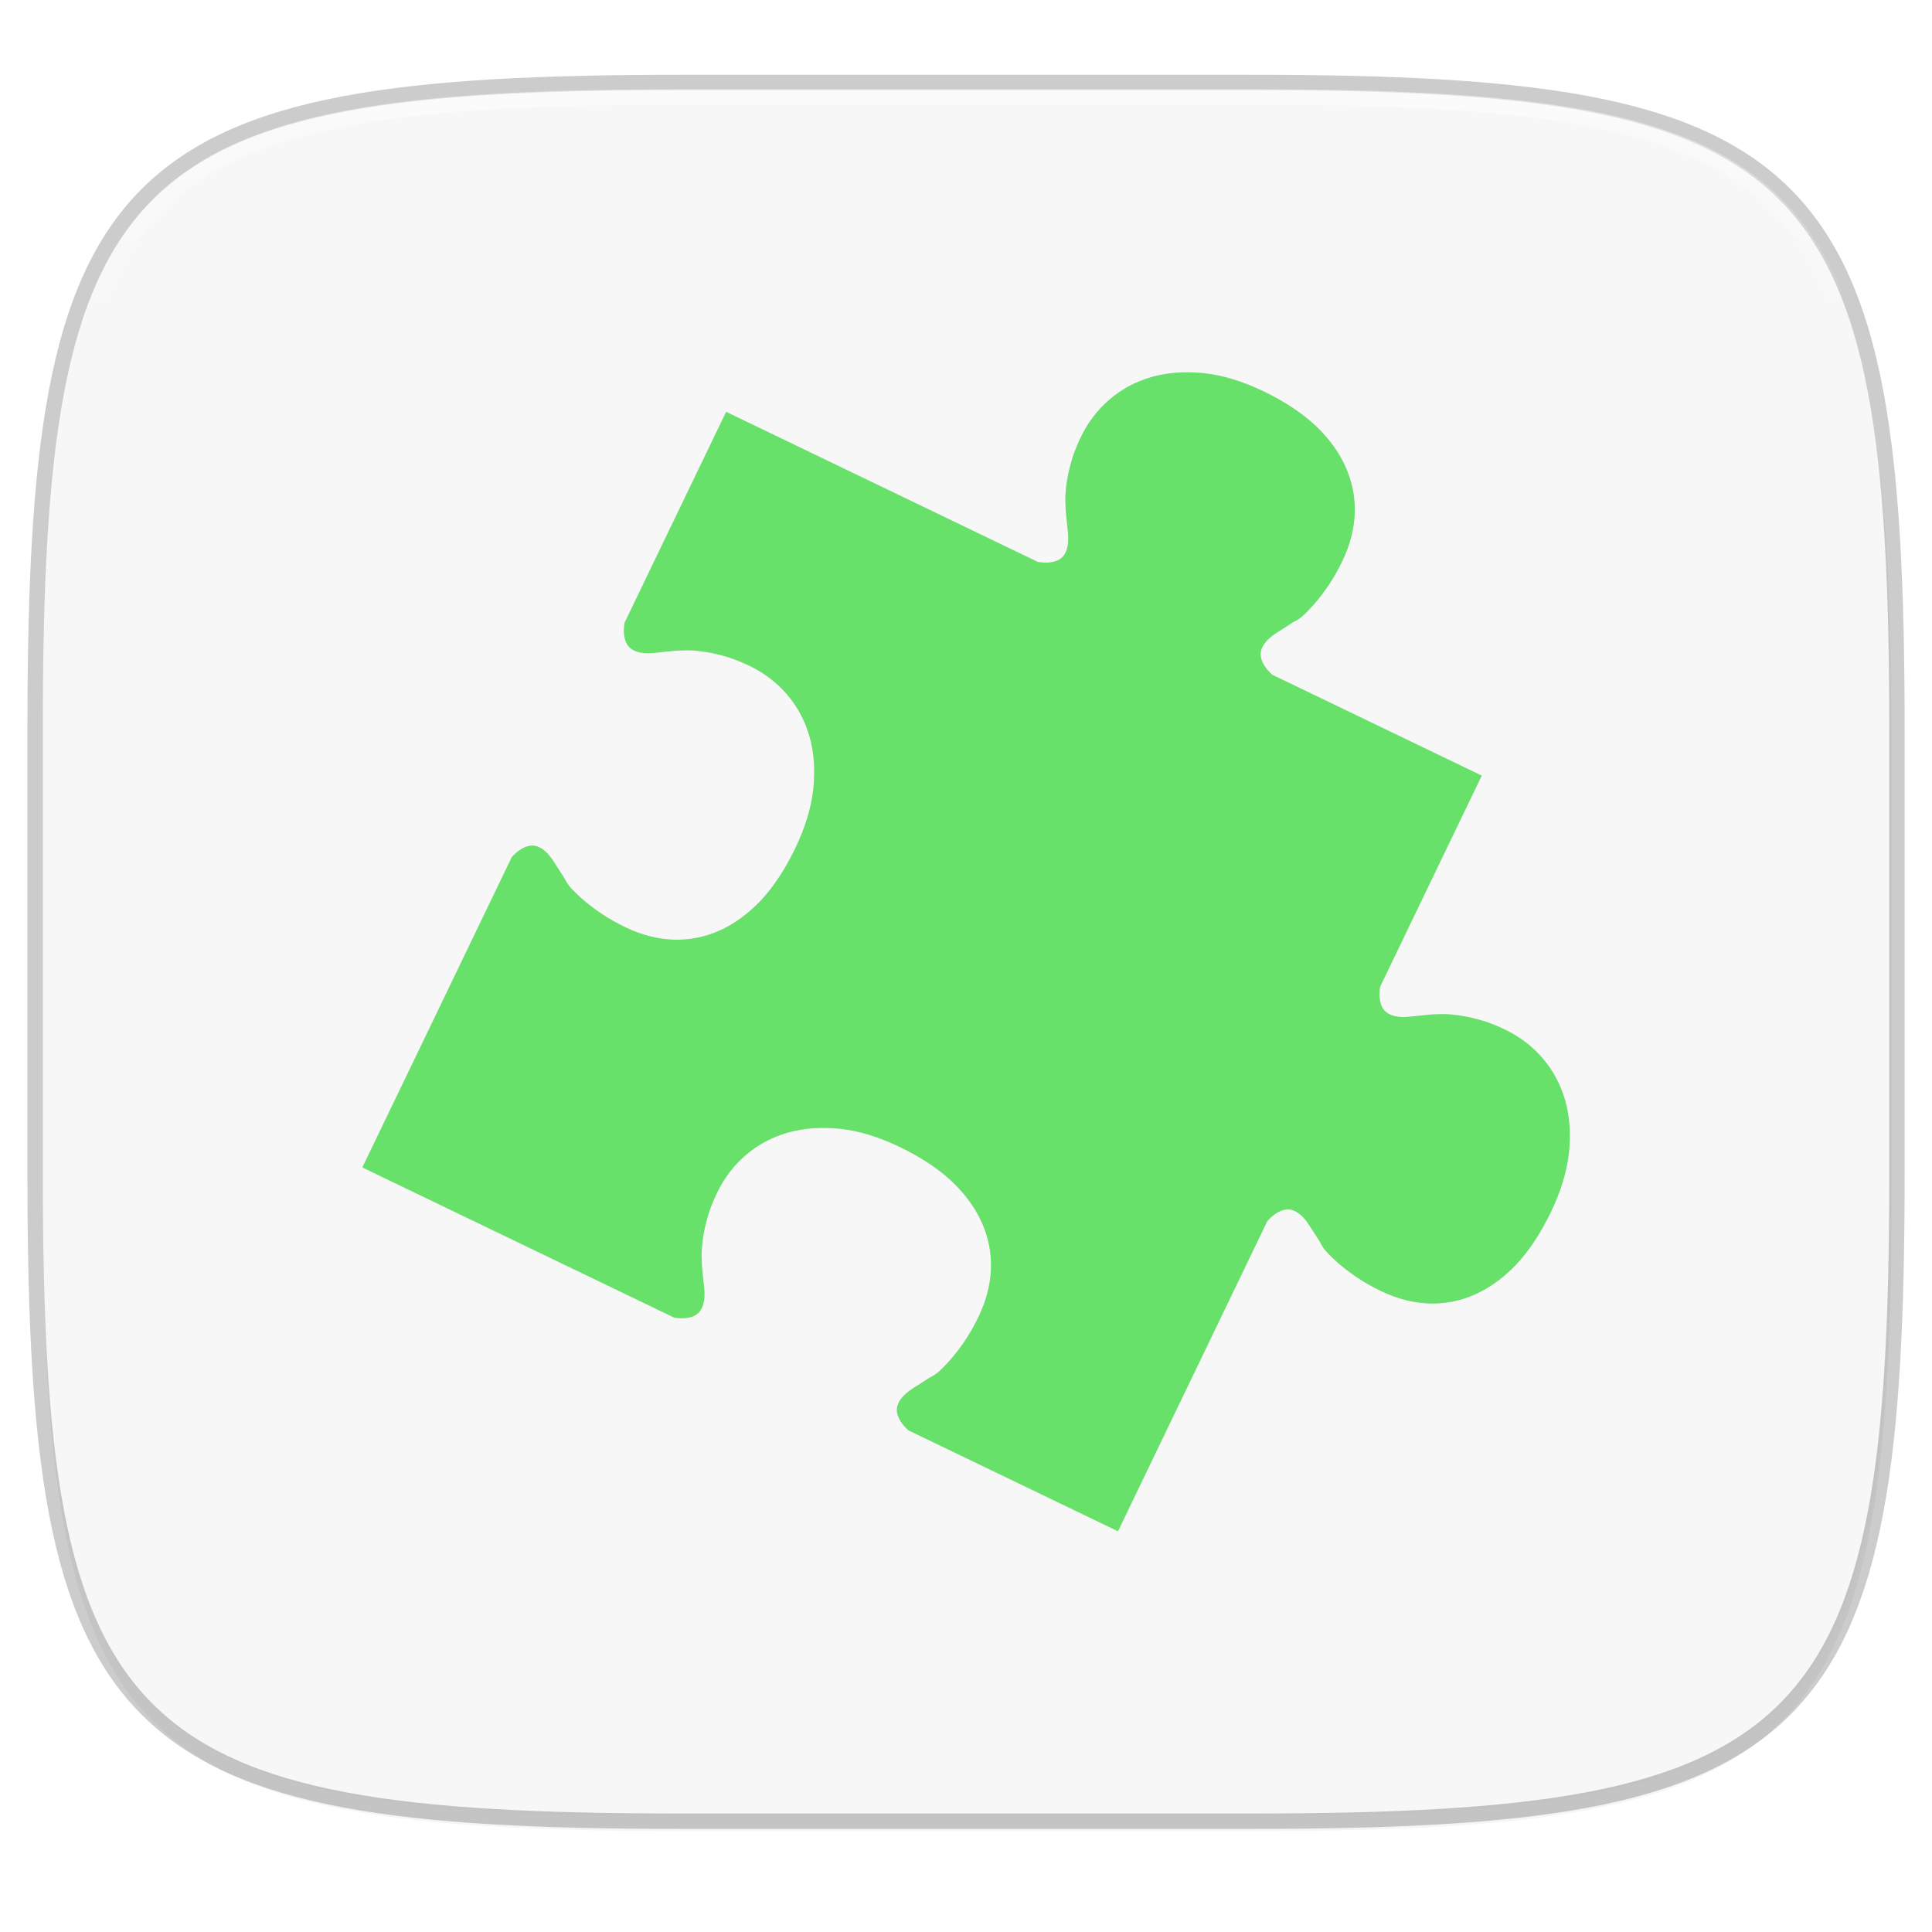
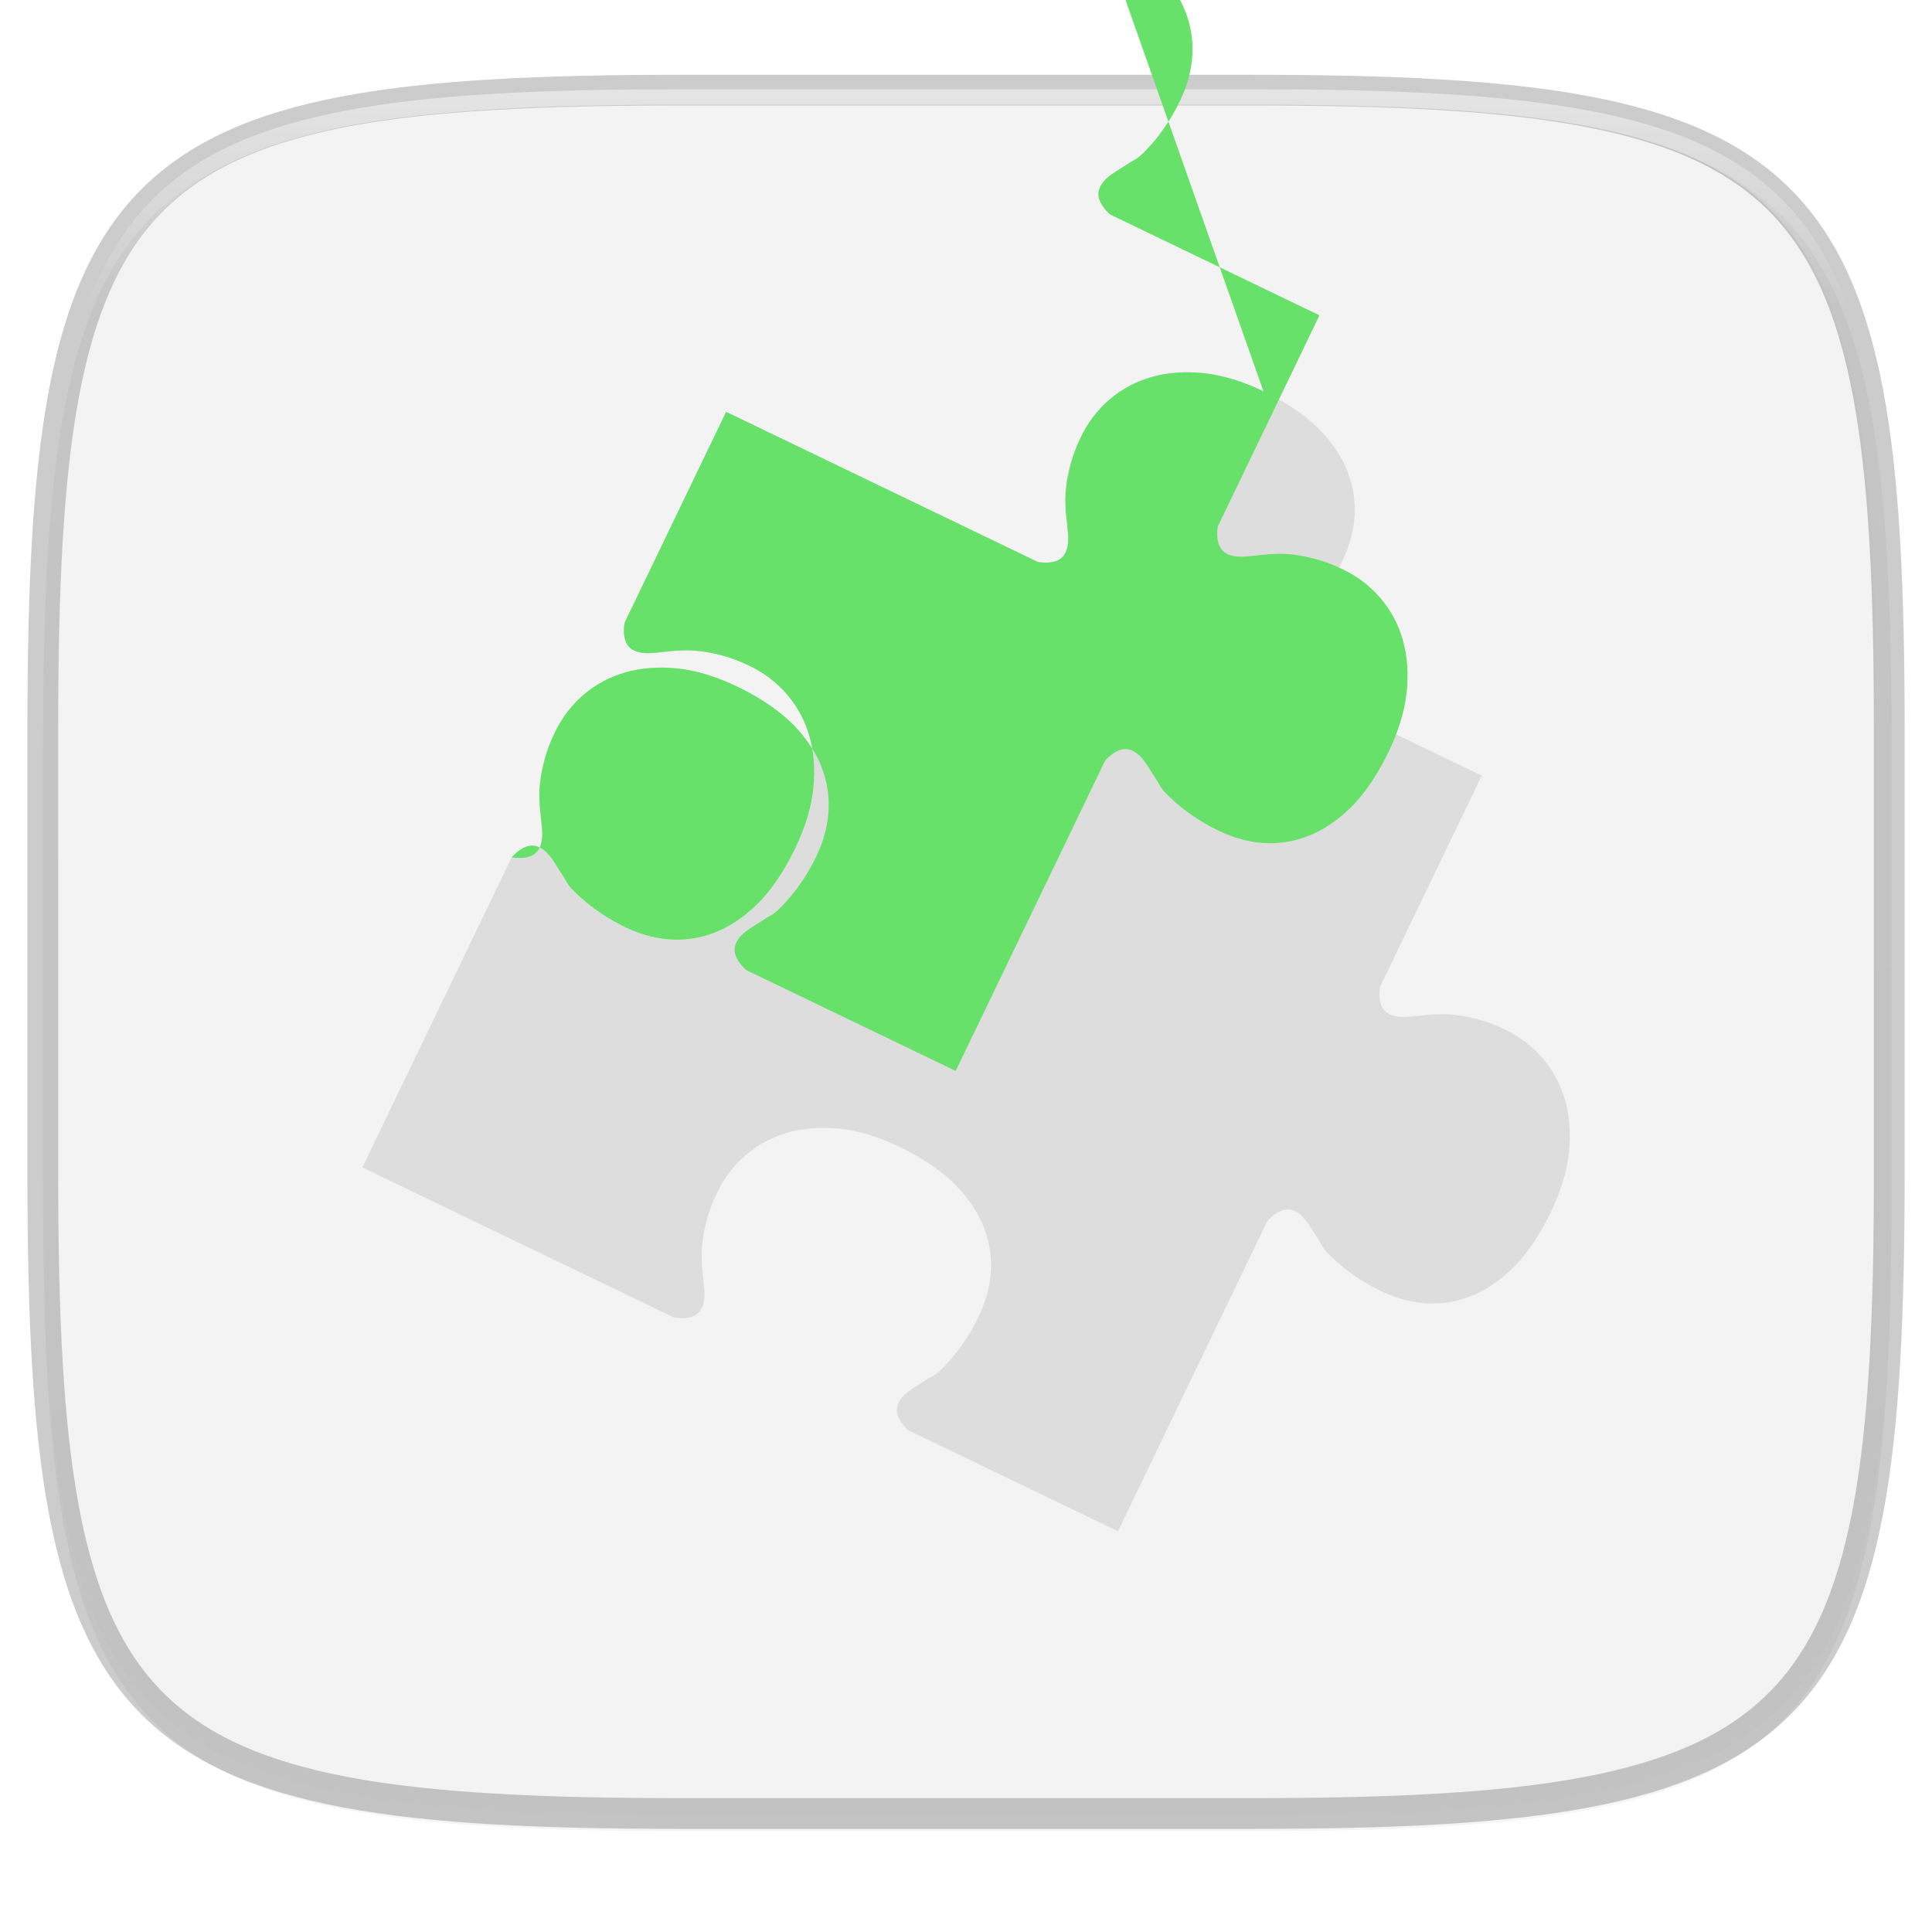
<svg xmlns="http://www.w3.org/2000/svg" width="256" height="256" version="1.1" viewBox="0 0 67.73 67.73">
  <defs>
    <linearGradient id="linearGradient1108" x1="296" x2="296" y1="-212" y2="202.4" gradientUnits="userSpaceOnUse">
      <stop style="stop-color:#ffffff" offset="0" />
      <stop style="stop-color:#ffffff;stop-opacity:.098" offset=".135" />
      <stop style="stop-color:#ffffff;stop-opacity:0" offset="1" />
    </linearGradient>
    <clipPath id="clipPath1082-3-04">
      <path d="M 361.938,-212 C 507.235,-212 528,-191.287 528,-46.125 V 70.125 C 528,215.286 507.235,236 361.938,236 H 214.062 C 68.765,236 48,215.286 48,70.125 V -46.125 C 48,-191.287 68.765,-212 214.062,-212 Z" style="fill:#8c59d9" />
    </clipPath>
    <filter id="filter910" x="-.02" y="-.03" width="1.046" height="1.05" style="color-interpolation-filters:sRGB">
      <feGaussianBlur stdDeviation="2.32" />
    </filter>
    <filter id="filter4569" x="-.01" y="-.01" width="1.023" height="1.025" style="color-interpolation-filters:sRGB">
      <feGaussianBlur stdDeviation="1.16" />
    </filter>
    <filter id="filter942" x="-.05" y="-.05" width="1.094" height="1.098" style="color-interpolation-filters:sRGB">
      <feGaussianBlur stdDeviation=".83" />
    </filter>
  </defs>
  <g transform="translate(0,-229.267)">
    <path d="m43.837 232.428c19.594 0 22.394 2.793 22.394 22.369v15.677c0 19.576-2.8 22.369-22.394 22.369h-19.942c-19.594 0-22.394-2.793-22.394-22.369v-15.677c0-19.576 2.8-22.369 22.394-22.369z" style="fill:none;opacity:.2;stroke-linecap:round;stroke-linejoin:round;stroke-width:1.079;stroke:#000000" />
    <path transform="matrix(.27 0 0 .27 -7.129 220.56)" d="m188.969 44c72.649 0 83.031 10.357 83.031 82.938v58.125c0 72.581-10.383 82.938-83.031 82.938h-73.938c-72.649 0-83.031-10.357-83.031-82.938v-58.125c0-72.581 10.383-82.938 83.031-82.938z" style="filter:url(#filter4569);opacity:.1" />
    <path transform="matrix(.27 0 0 .27 -7.129 220.56)" d="m188.969 46c72.649 0 83.031 10.357 83.031 82.938v58.125c0 72.581-10.383 82.938-83.031 82.938h-73.938c-72.649 0-83.031-10.357-83.031-82.938v-58.125c0-72.581 10.383-82.938 83.031-82.938z" style="filter:url(#filter910);opacity:.2" />
-     <path d="m43.837 232.428c19.594 0 22.394 2.793 22.394 22.369v15.677c0 19.576-2.8 22.369-22.394 22.369h-19.942c-19.594 0-22.394-2.793-22.394-22.369v-15.677c0-19.576 2.8-22.369 22.394-22.369z" style="fill:#f7f7f7" />
    <path transform="matrix(.135 0 0 .135 -4.971 261.017)" d="M 361.938,-212 C 507.235,-212 528,-191.287 528,-46.125 V 70.125 C 528,215.286 507.235,236 361.938,236 H 214.062 C 68.765,236 48,215.286 48,70.125 V -46.125 C 48,-191.287 68.765,-212 214.062,-212 Z" clip-path="url(#clipPath1082-3-04)" style="fill:none;opacity:.5;stroke-linecap:round;stroke-linejoin:round;stroke-width:8;stroke:url(#linearGradient1108)" />
    <path d="m44.294 242.986c-0.732-0.353-1.429-0.565-2.089-0.637-0.672-0.068-1.285-0.023-1.838 0.136-0.553 0.159-1.042 0.42-1.466 0.783-0.424 0.363-0.761 0.806-1.012 1.328-0.159 0.33-0.276 0.638-0.351 0.923-0.079 0.293-0.131 0.552-0.156 0.776-0.029 0.232-0.039 0.426-0.031 0.581 0.008 0.155 0.004 0.293 0.016 0.355l0.071 0.696c0.033 0.321-0.002 0.57-0.103 0.746-0.096 0.181-0.278 0.285-0.549 0.313-0.062 6e-3 -0.13 7e-3 -0.205 3e-3 -0.074-4e-3 -0.141-0.012-0.199-0.023l-10.926-5.261-3.56 7.393c-0.011 0.058-0.019 0.125-0.023 0.199-0.004 0.074-0.003 0.143 0.004 0.205 0.028 0.271 0.132 0.453 0.313 0.549 0.176 0.102 0.425 0.136 0.746 0.103l0.696-0.071c0.062-0.011 0.2-8e-3 0.355-0.016 0.155-8e-3 0.349 2e-3 0.581 0.031 0.224 0.025 0.483 0.077 0.776 0.156 0.285 0.075 0.593 0.192 0.923 0.351 0.522 0.251 0.965 0.589 1.328 1.012 0.363 0.424 0.624 0.913 0.783 1.466 0.159 0.553 0.203 1.166 0.135 1.838-0.072 0.66-0.284 1.357-0.636 2.089-0.353 0.732-0.755 1.342-1.207 1.829-0.456 0.475-0.942 0.828-1.458 1.056-0.516 0.228-1.054 0.333-1.611 0.313-0.558-0.02-1.117-0.165-1.677-0.435-0.322-0.155-0.612-0.321-0.868-0.496-0.256-0.175-0.472-0.342-0.651-0.501-0.179-0.159-0.324-0.301-0.434-0.427-0.106-0.134-0.146-0.22-0.18-0.288l-0.378-0.589c-0.175-0.272-0.357-0.445-0.546-0.519-0.187-0.081-0.396-0.048-0.624 0.099-0.052 0.034-0.106 0.075-0.162 0.125-0.056 0.049-0.103 0.096-0.141 0.141l-5.237 10.876 10.926 5.261c0.058 0.011 0.125 0.019 0.199 0.023 0.074 4e-3 0.143 3e-3 0.205-3e-3 0.271-0.028 0.453-0.132 0.549-0.313 0.102-0.176 0.136-0.425 0.103-0.746l-0.071-0.696c-0.011-0.062-0.008-0.2-0.016-0.355-0.008-0.155 0.002-0.349 0.031-0.581 0.025-0.224 0.077-0.483 0.156-0.776 0.075-0.285 0.192-0.593 0.351-0.923 0.251-0.522 0.589-0.965 1.012-1.328 0.424-0.363 0.913-0.624 1.466-0.783 0.553-0.159 1.166-0.204 1.838-0.136 0.66 0.072 1.356 0.285 2.089 0.637 0.732 0.353 1.342 0.755 1.829 1.207 0.475 0.456 0.828 0.942 1.056 1.458 0.228 0.516 0.333 1.054 0.313 1.611-0.02 0.558-0.165 1.117-0.435 1.677-0.155 0.322-0.321 0.612-0.496 0.868-0.175 0.256-0.342 0.472-0.501 0.651-0.159 0.179-0.301 0.324-0.427 0.434-0.134 0.106-0.22 0.146-0.288 0.18l-0.589 0.378c-0.272 0.175-0.445 0.357-0.519 0.546-0.082 0.187-0.048 0.396 0.099 0.624 0.034 0.052 0.075 0.106 0.125 0.162 0.049 0.056 0.096 0.103 0.141 0.141l7.343 3.536 5.237-10.876c0.038-0.045 0.086-0.092 0.141-0.141 0.056-0.049 0.11-0.091 0.162-0.125 0.229-0.147 0.437-0.18 0.624-0.099 0.189 0.074 0.371 0.247 0.546 0.519l0.378 0.589c0.033 0.068 0.074 0.155 0.18 0.288 0.11 0.125 0.255 0.268 0.434 0.427 0.179 0.159 0.395 0.325 0.651 0.501 0.256 0.175 0.546 0.34 0.868 0.496 0.56 0.27 1.119 0.415 1.677 0.435 0.558 0.02 1.095-0.085 1.611-0.313 0.516-0.228 1.002-0.581 1.458-1.056 0.452-0.487 0.854-1.097 1.207-1.829 0.353-0.732 0.564-1.429 0.636-2.089 0.068-0.672 0.024-1.284-0.135-1.838-0.159-0.553-0.42-1.042-0.783-1.466-0.363-0.424-0.806-0.761-1.328-1.012-0.33-0.159-0.638-0.276-0.923-0.351-0.293-0.079-0.552-0.131-0.776-0.156-0.232-0.029-0.426-0.039-0.581-0.031-0.155 8e-3 -0.293 5e-3 -0.355 0.016l-0.696 0.071c-0.321 0.033-0.57-2e-3 -0.746-0.103-0.18-0.096-0.285-0.278-0.313-0.549-0.006-0.062-0.007-0.13-0.004-0.205 0.004-0.074 0.012-0.141 0.023-0.199l3.56-7.394-7.343-3.536c-0.045-0.038-0.092-0.086-0.141-0.141-0.049-0.056-0.091-0.11-0.125-0.162-0.147-0.229-0.18-0.437-0.099-0.624 0.074-0.189 0.247-0.371 0.519-0.546l0.589-0.378c0.068-0.034 0.155-0.074 0.288-0.18 0.125-0.11 0.268-0.255 0.427-0.434 0.159-0.179 0.325-0.395 0.501-0.651 0.175-0.256 0.34-0.546 0.496-0.868 0.27-0.56 0.415-1.119 0.435-1.677 0.02-0.558-0.085-1.095-0.313-1.611-0.228-0.516-0.581-1.002-1.056-1.458-0.487-0.452-1.097-0.854-1.829-1.207z" style="filter:url(#filter942);opacity:.3" />
-     <path d="m44.294 242.986c-0.732-0.353-1.429-0.565-2.089-0.637-0.672-0.068-1.285-0.023-1.838 0.136-0.553 0.159-1.042 0.42-1.466 0.783-0.424 0.363-0.761 0.806-1.012 1.328-0.159 0.33-0.276 0.638-0.351 0.923-0.079 0.293-0.131 0.552-0.156 0.776-0.029 0.232-0.039 0.426-0.031 0.581 0.008 0.155 0.004 0.293 0.016 0.355l0.071 0.696c0.033 0.321-0.002 0.57-0.103 0.746-0.096 0.181-0.278 0.285-0.549 0.313-0.062 6e-3 -0.13 7e-3 -0.205 3e-3 -0.074-4e-3 -0.141-0.012-0.199-0.023l-10.926-5.261-3.56 7.393c-0.011 0.058-0.019 0.125-0.023 0.199-0.004 0.074-0.003 0.143 0.004 0.205 0.028 0.271 0.132 0.453 0.313 0.549 0.176 0.102 0.425 0.136 0.746 0.103l0.696-0.071c0.062-0.011 0.2-8e-3 0.355-0.016 0.155-8e-3 0.349 2e-3 0.581 0.031 0.224 0.025 0.483 0.077 0.776 0.156 0.285 0.075 0.593 0.192 0.923 0.351 0.522 0.251 0.965 0.589 1.328 1.012 0.363 0.424 0.624 0.913 0.783 1.466 0.159 0.553 0.203 1.166 0.135 1.838-0.072 0.66-0.284 1.357-0.636 2.089-0.353 0.732-0.755 1.342-1.207 1.829-0.456 0.475-0.942 0.828-1.458 1.056-0.516 0.228-1.054 0.333-1.611 0.313-0.558-0.02-1.117-0.165-1.677-0.435-0.322-0.155-0.612-0.321-0.868-0.496-0.256-0.175-0.472-0.342-0.651-0.501-0.179-0.159-0.324-0.301-0.434-0.427-0.106-0.134-0.146-0.22-0.18-0.288l-0.378-0.589c-0.175-0.272-0.357-0.445-0.546-0.519-0.187-0.081-0.396-0.048-0.624 0.099-0.052 0.034-0.106 0.075-0.162 0.125-0.056 0.049-0.103 0.096-0.141 0.141l-5.237 10.876 10.926 5.261c0.058 0.011 0.125 0.019 0.199 0.023 0.074 4e-3 0.143 3e-3 0.205-3e-3 0.271-0.028 0.453-0.132 0.549-0.313 0.102-0.176 0.136-0.425 0.103-0.746l-0.071-0.696c-0.011-0.062-0.008-0.2-0.016-0.355-0.008-0.155 0.002-0.349 0.031-0.581 0.025-0.224 0.077-0.483 0.156-0.776 0.075-0.285 0.192-0.593 0.351-0.923 0.251-0.522 0.589-0.965 1.012-1.328 0.424-0.363 0.913-0.624 1.466-0.783 0.553-0.159 1.166-0.204 1.838-0.136 0.66 0.072 1.356 0.285 2.089 0.637 0.732 0.353 1.342 0.755 1.829 1.207 0.475 0.456 0.828 0.942 1.056 1.458 0.228 0.516 0.333 1.054 0.313 1.611-0.02 0.558-0.165 1.117-0.435 1.677-0.155 0.322-0.321 0.612-0.496 0.868-0.175 0.256-0.342 0.472-0.501 0.651-0.159 0.179-0.301 0.324-0.427 0.434-0.134 0.106-0.22 0.146-0.288 0.18l-0.589 0.378c-0.272 0.175-0.445 0.357-0.519 0.546-0.082 0.187-0.048 0.396 0.099 0.624 0.034 0.052 0.075 0.106 0.125 0.162 0.049 0.056 0.096 0.103 0.141 0.141l7.343 3.536 5.237-10.876c0.038-0.045 0.086-0.092 0.141-0.141 0.056-0.049 0.11-0.091 0.162-0.125 0.229-0.147 0.437-0.18 0.624-0.099 0.189 0.074 0.371 0.247 0.546 0.519l0.378 0.589c0.033 0.068 0.074 0.155 0.18 0.288 0.11 0.125 0.255 0.268 0.434 0.427 0.179 0.159 0.395 0.325 0.651 0.501 0.256 0.175 0.546 0.34 0.868 0.496 0.56 0.27 1.119 0.415 1.677 0.435 0.558 0.02 1.095-0.085 1.611-0.313 0.516-0.228 1.002-0.581 1.458-1.056 0.452-0.487 0.854-1.097 1.207-1.829 0.353-0.732 0.564-1.429 0.636-2.089 0.068-0.672 0.024-1.284-0.135-1.838-0.159-0.553-0.42-1.042-0.783-1.466-0.363-0.424-0.806-0.761-1.328-1.012-0.33-0.159-0.638-0.276-0.923-0.351-0.293-0.079-0.552-0.131-0.776-0.156-0.232-0.029-0.426-0.039-0.581-0.031-0.155 8e-3 -0.293 5e-3 -0.355 0.016l-0.696 0.071c-0.321 0.033-0.57-2e-3 -0.746-0.103-0.18-0.096-0.285-0.278-0.313-0.549-0.006-0.062-0.007-0.13-0.004-0.205 0.004-0.074 0.012-0.141 0.023-0.199l3.56-7.394-7.343-3.536c-0.045-0.038-0.092-0.086-0.141-0.141-0.049-0.056-0.091-0.11-0.125-0.162-0.147-0.229-0.18-0.437-0.099-0.624 0.074-0.189 0.247-0.371 0.519-0.546l0.589-0.378c0.068-0.034 0.155-0.074 0.288-0.18 0.125-0.11 0.268-0.255 0.427-0.434 0.159-0.179 0.325-0.395 0.501-0.651 0.175-0.256 0.34-0.546 0.496-0.868 0.27-0.56 0.415-1.119 0.435-1.677 0.02-0.558-0.085-1.095-0.313-1.611-0.228-0.516-0.581-1.002-1.056-1.458-0.487-0.452-1.097-0.854-1.829-1.207z" style="fill:#67e16a" />
+     <path d="m44.294 242.986c-0.732-0.353-1.429-0.565-2.089-0.637-0.672-0.068-1.285-0.023-1.838 0.136-0.553 0.159-1.042 0.42-1.466 0.783-0.424 0.363-0.761 0.806-1.012 1.328-0.159 0.33-0.276 0.638-0.351 0.923-0.079 0.293-0.131 0.552-0.156 0.776-0.029 0.232-0.039 0.426-0.031 0.581 0.008 0.155 0.004 0.293 0.016 0.355l0.071 0.696c0.033 0.321-0.002 0.57-0.103 0.746-0.096 0.181-0.278 0.285-0.549 0.313-0.062 6e-3 -0.13 7e-3 -0.205 3e-3 -0.074-4e-3 -0.141-0.012-0.199-0.023l-10.926-5.261-3.56 7.393c-0.011 0.058-0.019 0.125-0.023 0.199-0.004 0.074-0.003 0.143 0.004 0.205 0.028 0.271 0.132 0.453 0.313 0.549 0.176 0.102 0.425 0.136 0.746 0.103l0.696-0.071c0.062-0.011 0.2-8e-3 0.355-0.016 0.155-8e-3 0.349 2e-3 0.581 0.031 0.224 0.025 0.483 0.077 0.776 0.156 0.285 0.075 0.593 0.192 0.923 0.351 0.522 0.251 0.965 0.589 1.328 1.012 0.363 0.424 0.624 0.913 0.783 1.466 0.159 0.553 0.203 1.166 0.135 1.838-0.072 0.66-0.284 1.357-0.636 2.089-0.353 0.732-0.755 1.342-1.207 1.829-0.456 0.475-0.942 0.828-1.458 1.056-0.516 0.228-1.054 0.333-1.611 0.313-0.558-0.02-1.117-0.165-1.677-0.435-0.322-0.155-0.612-0.321-0.868-0.496-0.256-0.175-0.472-0.342-0.651-0.501-0.179-0.159-0.324-0.301-0.434-0.427-0.106-0.134-0.146-0.22-0.18-0.288l-0.378-0.589c-0.175-0.272-0.357-0.445-0.546-0.519-0.187-0.081-0.396-0.048-0.624 0.099-0.052 0.034-0.106 0.075-0.162 0.125-0.056 0.049-0.103 0.096-0.141 0.141c0.058 0.011 0.125 0.019 0.199 0.023 0.074 4e-3 0.143 3e-3 0.205-3e-3 0.271-0.028 0.453-0.132 0.549-0.313 0.102-0.176 0.136-0.425 0.103-0.746l-0.071-0.696c-0.011-0.062-0.008-0.2-0.016-0.355-0.008-0.155 0.002-0.349 0.031-0.581 0.025-0.224 0.077-0.483 0.156-0.776 0.075-0.285 0.192-0.593 0.351-0.923 0.251-0.522 0.589-0.965 1.012-1.328 0.424-0.363 0.913-0.624 1.466-0.783 0.553-0.159 1.166-0.204 1.838-0.136 0.66 0.072 1.356 0.285 2.089 0.637 0.732 0.353 1.342 0.755 1.829 1.207 0.475 0.456 0.828 0.942 1.056 1.458 0.228 0.516 0.333 1.054 0.313 1.611-0.02 0.558-0.165 1.117-0.435 1.677-0.155 0.322-0.321 0.612-0.496 0.868-0.175 0.256-0.342 0.472-0.501 0.651-0.159 0.179-0.301 0.324-0.427 0.434-0.134 0.106-0.22 0.146-0.288 0.18l-0.589 0.378c-0.272 0.175-0.445 0.357-0.519 0.546-0.082 0.187-0.048 0.396 0.099 0.624 0.034 0.052 0.075 0.106 0.125 0.162 0.049 0.056 0.096 0.103 0.141 0.141l7.343 3.536 5.237-10.876c0.038-0.045 0.086-0.092 0.141-0.141 0.056-0.049 0.11-0.091 0.162-0.125 0.229-0.147 0.437-0.18 0.624-0.099 0.189 0.074 0.371 0.247 0.546 0.519l0.378 0.589c0.033 0.068 0.074 0.155 0.18 0.288 0.11 0.125 0.255 0.268 0.434 0.427 0.179 0.159 0.395 0.325 0.651 0.501 0.256 0.175 0.546 0.34 0.868 0.496 0.56 0.27 1.119 0.415 1.677 0.435 0.558 0.02 1.095-0.085 1.611-0.313 0.516-0.228 1.002-0.581 1.458-1.056 0.452-0.487 0.854-1.097 1.207-1.829 0.353-0.732 0.564-1.429 0.636-2.089 0.068-0.672 0.024-1.284-0.135-1.838-0.159-0.553-0.42-1.042-0.783-1.466-0.363-0.424-0.806-0.761-1.328-1.012-0.33-0.159-0.638-0.276-0.923-0.351-0.293-0.079-0.552-0.131-0.776-0.156-0.232-0.029-0.426-0.039-0.581-0.031-0.155 8e-3 -0.293 5e-3 -0.355 0.016l-0.696 0.071c-0.321 0.033-0.57-2e-3 -0.746-0.103-0.18-0.096-0.285-0.278-0.313-0.549-0.006-0.062-0.007-0.13-0.004-0.205 0.004-0.074 0.012-0.141 0.023-0.199l3.56-7.394-7.343-3.536c-0.045-0.038-0.092-0.086-0.141-0.141-0.049-0.056-0.091-0.11-0.125-0.162-0.147-0.229-0.18-0.437-0.099-0.624 0.074-0.189 0.247-0.371 0.519-0.546l0.589-0.378c0.068-0.034 0.155-0.074 0.288-0.18 0.125-0.11 0.268-0.255 0.427-0.434 0.159-0.179 0.325-0.395 0.501-0.651 0.175-0.256 0.34-0.546 0.496-0.868 0.27-0.56 0.415-1.119 0.435-1.677 0.02-0.558-0.085-1.095-0.313-1.611-0.228-0.516-0.581-1.002-1.056-1.458-0.487-0.452-1.097-0.854-1.829-1.207z" style="fill:#67e16a" />
  </g>
</svg>